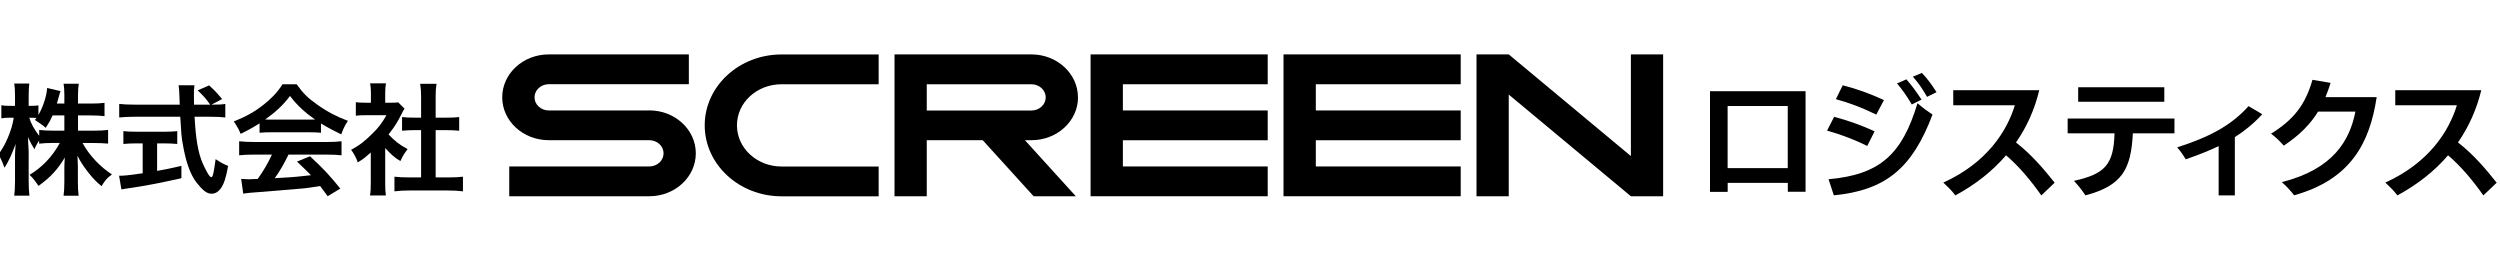
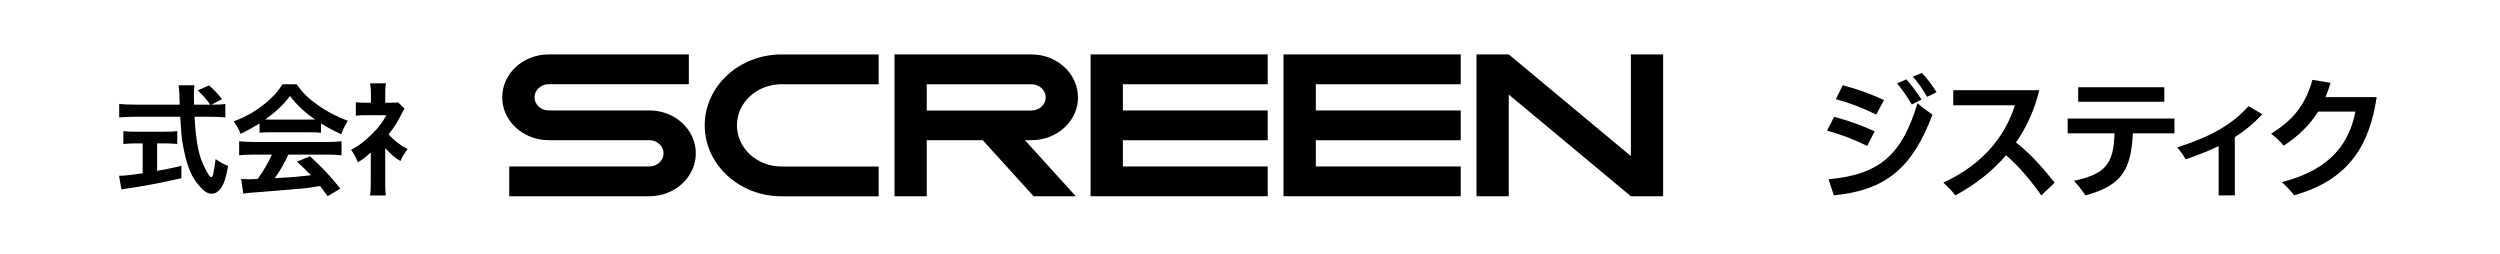
<svg xmlns="http://www.w3.org/2000/svg" width="325" height="33" viewBox="0 0 325 33" fill="none">
  <g clip-path="url(#clip0_44_371)">
    <path d="M302.977 10.774L300.619 10.376C299.681 13.681 298.126 15.583 295.236 17.383C295.87 17.851 296.352 18.326 296.892 18.934C298.997 17.547 300.382 16.081 301.354 14.507H306.205C305.461 18.256 303.34 21.982 296.639 23.673C297.281 24.265 297.78 24.795 298.244 25.387C305.596 23.322 308.064 18.599 308.968 12.629H302.309C302.563 12.029 302.782 11.405 302.977 10.766V10.774Z" fill="black" />
    <path d="M268.795 17.329H274.888C274.778 21.389 273.654 22.621 269.614 23.509C270.24 24.187 270.679 24.764 271.11 25.395C275.893 24.133 277.042 21.982 277.271 17.329H282.679V15.411H268.795V17.329Z" fill="black" />
    <path d="M281.361 11.343H270.164V13.229H281.361V11.343Z" fill="black" />
    <path d="M283.025 19.152C283.465 19.643 283.819 20.158 284.141 20.711C285.738 20.158 287.141 19.612 288.425 18.996V25.403H290.529V17.827C291.797 17.024 292.963 16.074 294.095 14.85L292.312 13.798C289.997 16.385 287.098 17.851 283.025 19.16V19.152Z" fill="black" />
    <path d="M262.085 18.513C263.488 16.487 264.51 14.219 265.102 11.725H253.922V13.681H261.933C260.902 17.048 258.299 21.171 252.629 23.735C253.237 24.312 253.719 24.756 254.192 25.403C256.812 23.993 259.026 22.239 260.784 20.189C262.508 21.647 264.096 23.587 265.372 25.403L267.105 23.751C265.643 21.912 264.046 20.049 262.068 18.513H262.085Z" fill="black" />
-     <path d="M319.539 18.513C320.942 16.487 321.965 14.219 322.565 11.725H311.385V13.681H319.396C318.365 17.048 315.762 21.171 310.092 23.735C310.7 24.312 311.182 24.756 311.655 25.403C314.275 23.993 316.489 22.239 318.247 20.189C319.97 21.647 321.559 23.587 322.835 25.403L324.568 23.751C323.106 21.912 321.517 20.049 319.531 18.513H319.539Z" fill="black" />
    <path d="M237.714 23.307L238.398 25.395C245.184 24.725 248.607 21.834 251.226 14.897C250.559 14.453 249.933 13.993 249.274 13.416C247.28 20.064 244.39 22.714 237.714 23.299V23.307Z" fill="black" />
    <path d="M243.697 17.071C241.863 16.238 240.392 15.715 238.44 15.185L237.519 16.978C239.463 17.531 241.136 18.178 242.742 18.973L243.697 17.071Z" fill="black" />
    <path d="M244.914 13.011C243.122 12.185 241.491 11.584 239.556 11.086L238.66 12.894C240.435 13.369 242.176 14.04 243.916 14.897L244.914 13.011Z" fill="black" />
    <path d="M249.798 12.948C249.113 11.896 248.488 11.062 247.829 10.314L246.612 10.844C247.313 11.678 247.939 12.559 248.53 13.58L249.798 12.948Z" fill="black" />
    <path d="M248.673 9.971C249.341 10.719 249.907 11.514 250.516 12.59L251.749 11.982C251.048 10.875 250.533 10.213 249.848 9.48L248.665 9.971H248.673Z" fill="black" />
-     <path d="M10.724 18.591H12.211C12.946 18.591 13.487 18.622 14.053 18.669V16.892C13.504 16.954 13.014 16.986 12.228 16.986H10.141V15.006H11.763C12.532 15.006 13.09 15.037 13.588 15.099V13.369C13.09 13.431 12.6 13.463 11.763 13.463H10.141V12.379C10.141 11.717 10.174 11.28 10.242 10.883H8.265C8.332 11.288 8.366 11.717 8.366 12.379V13.463H7.394C7.479 13.166 7.513 13.057 7.614 12.691C7.749 12.184 7.8 12.013 7.867 11.841L6.127 11.436C6.076 12.418 5.628 13.852 4.994 14.944V13.697C4.707 13.743 4.496 13.759 4.073 13.759H3.727V12.481C3.727 11.74 3.76 11.273 3.811 10.86H1.851C1.918 11.249 1.952 11.662 1.952 12.481V13.759H1.386C0.837 13.759 0.465 13.743 0.177 13.681V15.38C0.482 15.318 0.879 15.302 1.386 15.302H1.783C1.58 16.869 0.634 19.067 -0.22 20.056C0.051 20.454 0.473 21.428 0.566 21.802C1.048 21.194 1.665 19.729 2.037 18.708C1.994 19.246 1.952 19.823 1.952 20.119V23.501C1.952 24.32 1.918 24.92 1.851 25.434H3.828C3.76 24.928 3.727 24.335 3.727 23.501V19.791C3.727 19.098 3.625 18.521 3.659 17.82C3.837 18.357 4.369 19.246 4.487 19.41C4.589 19.098 4.825 18.654 5.087 18.279V18.677C5.653 18.614 6.194 18.583 6.946 18.583H7.774C6.811 20.368 5.451 21.771 3.845 22.73C4.242 23.104 4.521 23.447 5.003 24.164C6.482 23.127 7.521 22.013 8.425 20.477C8.391 20.953 8.366 21.405 8.366 21.748V23.618C8.366 24.343 8.332 24.928 8.265 25.442H10.225C10.158 24.935 10.124 24.39 10.124 23.618V21.639C10.124 21.311 10.098 20.735 10.073 20.236C10.453 21.023 10.783 21.514 11.459 22.395C12.05 23.158 12.532 23.657 13.2 24.203C13.656 23.439 13.901 23.158 14.552 22.675C13.09 21.74 11.577 20.189 10.732 18.583L10.724 18.591ZM8.366 16.986H6.955C6.135 16.986 5.645 16.954 5.096 16.892V17.656C4.437 16.814 4.014 16.019 3.803 15.302H4.098C4.335 15.302 4.555 15.318 4.749 15.333C4.698 15.403 4.639 15.473 4.538 15.598C5.197 16.019 5.665 16.36 5.941 16.619C6.456 15.832 6.507 15.723 6.836 15.006H8.366V16.986Z" fill="black" />
    <path d="M27.464 23.034C27.202 23.034 26.712 22.013 26.391 21.319C25.723 19.869 25.445 17.913 25.293 15.178H27.295C28.149 15.178 28.816 15.209 29.29 15.271V13.51C28.867 13.588 28.436 13.603 27.633 13.603H27.49L28.875 12.878C28.123 11.982 27.921 11.779 27.185 11.101L25.698 11.748C26.45 12.457 26.839 12.894 27.321 13.603H25.225C25.208 13.081 25.208 12.629 25.208 12.356C25.208 11.896 25.225 11.475 25.276 11.086H23.214C23.264 11.366 23.315 11.92 23.315 12.309C23.315 12.626 23.332 13.057 23.366 13.603H17.493C16.656 13.603 16.022 13.572 15.498 13.51V15.271C16.132 15.209 16.741 15.178 17.493 15.178H23.433C23.569 17.368 23.569 17.757 23.814 19.028C24.185 21.054 24.709 22.652 25.58 23.774C26.332 24.702 26.856 25.185 27.506 25.185C27.954 25.185 28.36 24.951 28.681 24.523C29.104 23.953 29.399 23.073 29.653 21.569C29.036 21.319 28.749 21.155 28.03 20.688C27.811 22.325 27.692 23.034 27.464 23.034Z" fill="black" />
    <path d="M20.424 18.638H21.337C21.987 18.638 22.545 18.669 23.044 18.716V17.048C22.621 17.095 22.072 17.126 21.32 17.126H17.796C17.044 17.126 16.469 17.095 16.038 17.048V18.716C16.511 18.669 17.111 18.638 17.762 18.638H18.548V22.527C16.638 22.792 16.199 22.847 15.48 22.847L15.785 24.624C16.072 24.577 16.266 24.546 16.419 24.515C18.709 24.203 20.703 23.805 23.584 23.166V21.561C21.945 21.943 21.616 21.997 20.424 22.215V18.646V18.638Z" fill="black" />
    <path d="M52.055 20.929C52.325 20.329 52.587 19.893 52.993 19.386C51.869 18.786 51.311 18.311 50.508 17.477C51.328 16.44 51.649 15.918 52.215 14.788C52.333 14.523 52.435 14.367 52.587 14.125L51.767 13.307C51.547 13.338 51.303 13.354 50.779 13.354H50.077V12.06C50.077 11.538 50.111 11.195 50.179 10.836H48.117C48.184 11.195 48.218 11.623 48.218 12.029V13.354H47.601C47.035 13.354 46.68 13.338 46.258 13.291V15.037C46.714 14.99 47.077 14.975 47.694 14.975H50.238C49.672 15.98 49.181 16.627 48.379 17.399C47.458 18.295 46.841 18.841 45.641 19.472C45.995 19.947 46.308 20.509 46.511 21.109C47.381 20.587 47.542 20.392 48.201 19.823V23.774C48.201 24.515 48.184 24.936 48.1 25.411H50.162C50.094 24.936 50.077 24.546 50.077 23.805V19.246C50.812 20.033 51.159 20.399 52.046 20.937L52.055 20.929Z" fill="black" />
-     <path d="M56.635 23.065V16.916H58.021C58.621 16.916 59.145 16.947 59.694 16.993V15.216C59.212 15.279 58.79 15.294 58.021 15.294H56.635V12.527C56.635 11.849 56.652 11.522 56.753 10.891H54.624C54.708 11.507 54.742 11.881 54.742 12.527V15.294H53.939C53.204 15.294 52.765 15.279 52.266 15.216V16.993C52.816 16.947 53.356 16.916 53.939 16.916H54.742V23.065H53.238C52.418 23.065 51.818 23.034 51.278 22.971V24.873C51.877 24.795 52.52 24.764 53.204 24.764H58.241C58.925 24.764 59.584 24.795 60.184 24.873V22.971C59.66 23.034 59.094 23.065 58.241 23.065H56.635Z" fill="black" />
    <path d="M33.101 18.459C32.298 18.459 31.648 18.428 31.09 18.365V20.189C31.656 20.127 32.23 20.096 33.101 20.096H35.349C34.901 21.093 34.276 22.184 33.507 23.26C32.847 23.291 32.442 23.307 32.34 23.307C32.104 23.307 31.808 23.291 31.352 23.26L31.622 25.177C32.011 25.099 32.864 25.021 33.819 24.959C34.504 24.912 37.876 24.632 39.566 24.483C40.039 24.437 40.715 24.32 41.619 24.187C41.881 24.53 42.067 24.772 42.599 25.505L44.239 24.515C42.853 22.8 42.126 22.013 40.301 20.314L38.611 21.007C39.566 21.919 39.853 22.2 40.402 22.753L40.428 22.777C38.974 22.933 38.577 23.011 36.05 23.143L35.721 23.159C36.38 22.247 37.005 21.155 37.504 20.096H42.405C43.258 20.096 43.842 20.127 44.399 20.189V18.365C43.833 18.428 43.242 18.459 42.405 18.459H33.093H33.101Z" fill="black" />
    <path d="M38.576 10.953H36.717C36.717 10.953 36.717 10.953 36.717 10.969C36.083 11.974 35.297 12.8 34.275 13.603C33.1 14.531 32.061 15.115 30.388 15.793C30.776 16.331 31.021 16.767 31.284 17.399C31.959 17.079 32.83 16.619 33.743 16.035V17.259C34.199 17.212 34.714 17.196 35.213 17.196H40.19C40.841 17.196 41.28 17.212 41.728 17.259V16.05C42.641 16.612 43.545 17.079 44.365 17.469C44.585 16.822 44.787 16.386 45.227 15.707C43.807 15.185 42.54 14.531 41.213 13.58C40.021 12.746 39.404 12.13 38.576 10.969V10.953ZM40.199 15.552H35.221C34.976 15.552 34.723 15.552 34.469 15.536C35.652 14.702 36.836 13.673 37.697 12.473C38.644 13.736 39.785 14.733 40.959 15.536C40.731 15.544 40.486 15.552 40.19 15.552H40.199Z" fill="black" />
    <path d="M166.856 7.072V25.512H171.056H189.892V21.639H171.056V18.233H189.892V14.359H171.056V10.953H189.892V7.072H171.056H166.856Z" fill="black" />
    <path d="M212.015 20.29L196.137 7.072H191.945V25.512H196.137V12.293L212.015 25.512H216.207V7.072H212.015V20.29Z" fill="black" />
    <path d="M141.775 7.072V25.512H145.974H164.802V21.639H145.974V18.233H164.802V14.359H145.974V10.953H164.802V7.072H145.974H141.775Z" fill="black" />
    <path d="M140.135 12.652C140.135 9.581 137.422 7.072 134.084 7.072H116.287V25.512H120.479V18.225H127.754L134.371 25.512H139.856L133.239 18.225H134.092C137.439 18.225 140.143 15.723 140.143 12.652H140.135ZM120.479 14.359V10.953H134.084C135.106 10.953 135.943 11.717 135.943 12.66C135.943 13.603 135.106 14.367 134.084 14.367H120.479V14.359Z" fill="black" />
    <path d="M84.413 14.359H71.34C70.317 14.359 69.489 13.595 69.489 12.652C69.489 11.709 70.326 10.945 71.34 10.945H89.55V7.072H71.34C67.993 7.072 65.289 9.573 65.289 12.652C65.289 15.731 68.002 18.225 71.34 18.225H84.413C85.435 18.225 86.263 18.989 86.263 19.932C86.263 20.875 85.435 21.639 84.413 21.639H66.202V25.512H84.413C87.751 25.512 90.455 23.01 90.455 19.932C90.455 16.853 87.751 14.351 84.413 14.351V14.359Z" fill="black" />
    <path d="M91.612 16.292C91.612 21.381 96.083 25.52 101.601 25.52H114.226V21.646H101.601C98.398 21.646 95.804 19.261 95.804 16.292C95.804 13.322 98.398 10.953 101.601 10.953H114.226V7.079H101.601C96.083 7.079 91.612 11.21 91.612 16.292Z" fill="black" />
-     <path d="M222.291 24.943H224.598V23.774H232.415V24.928H234.722V11.857H222.3V24.943H222.291ZM224.59 13.782H232.407V21.857H224.59V13.782Z" fill="black" />
  </g>
  <defs>
    <clipPath id="clip0_44_371">
      <rect width="325" height="33" fill="white" />
    </clipPath>
  </defs>
</svg>